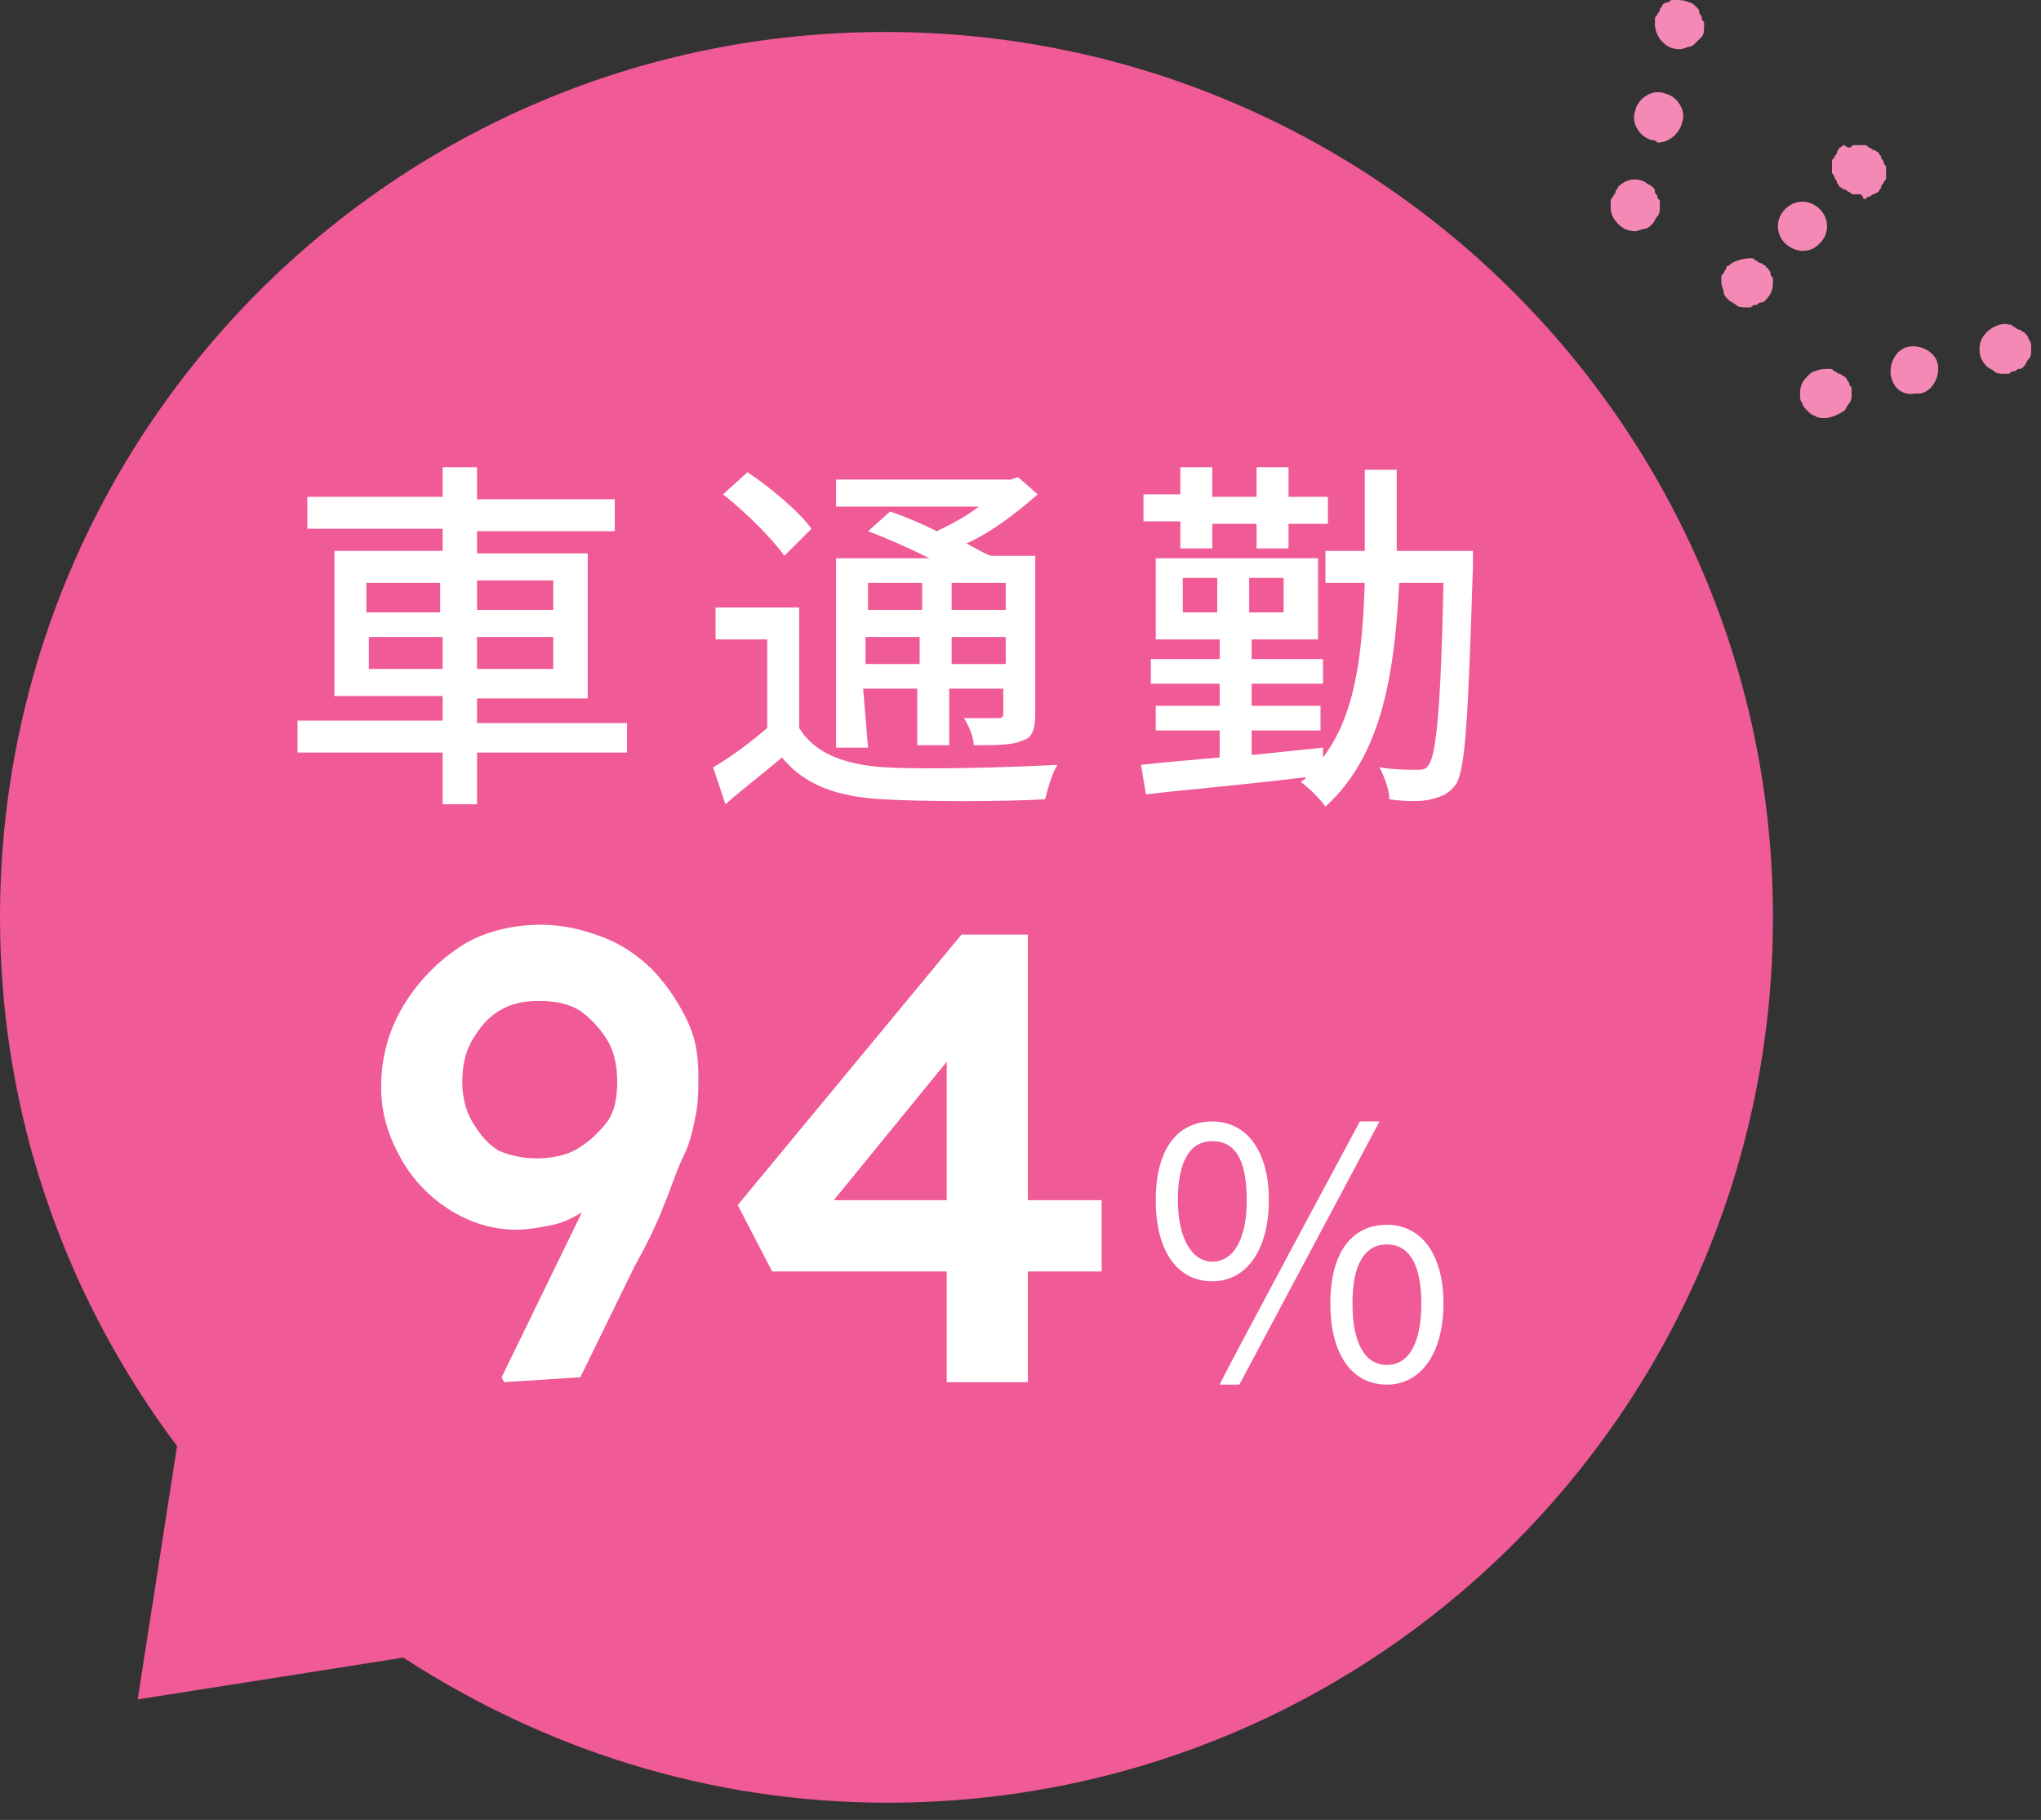
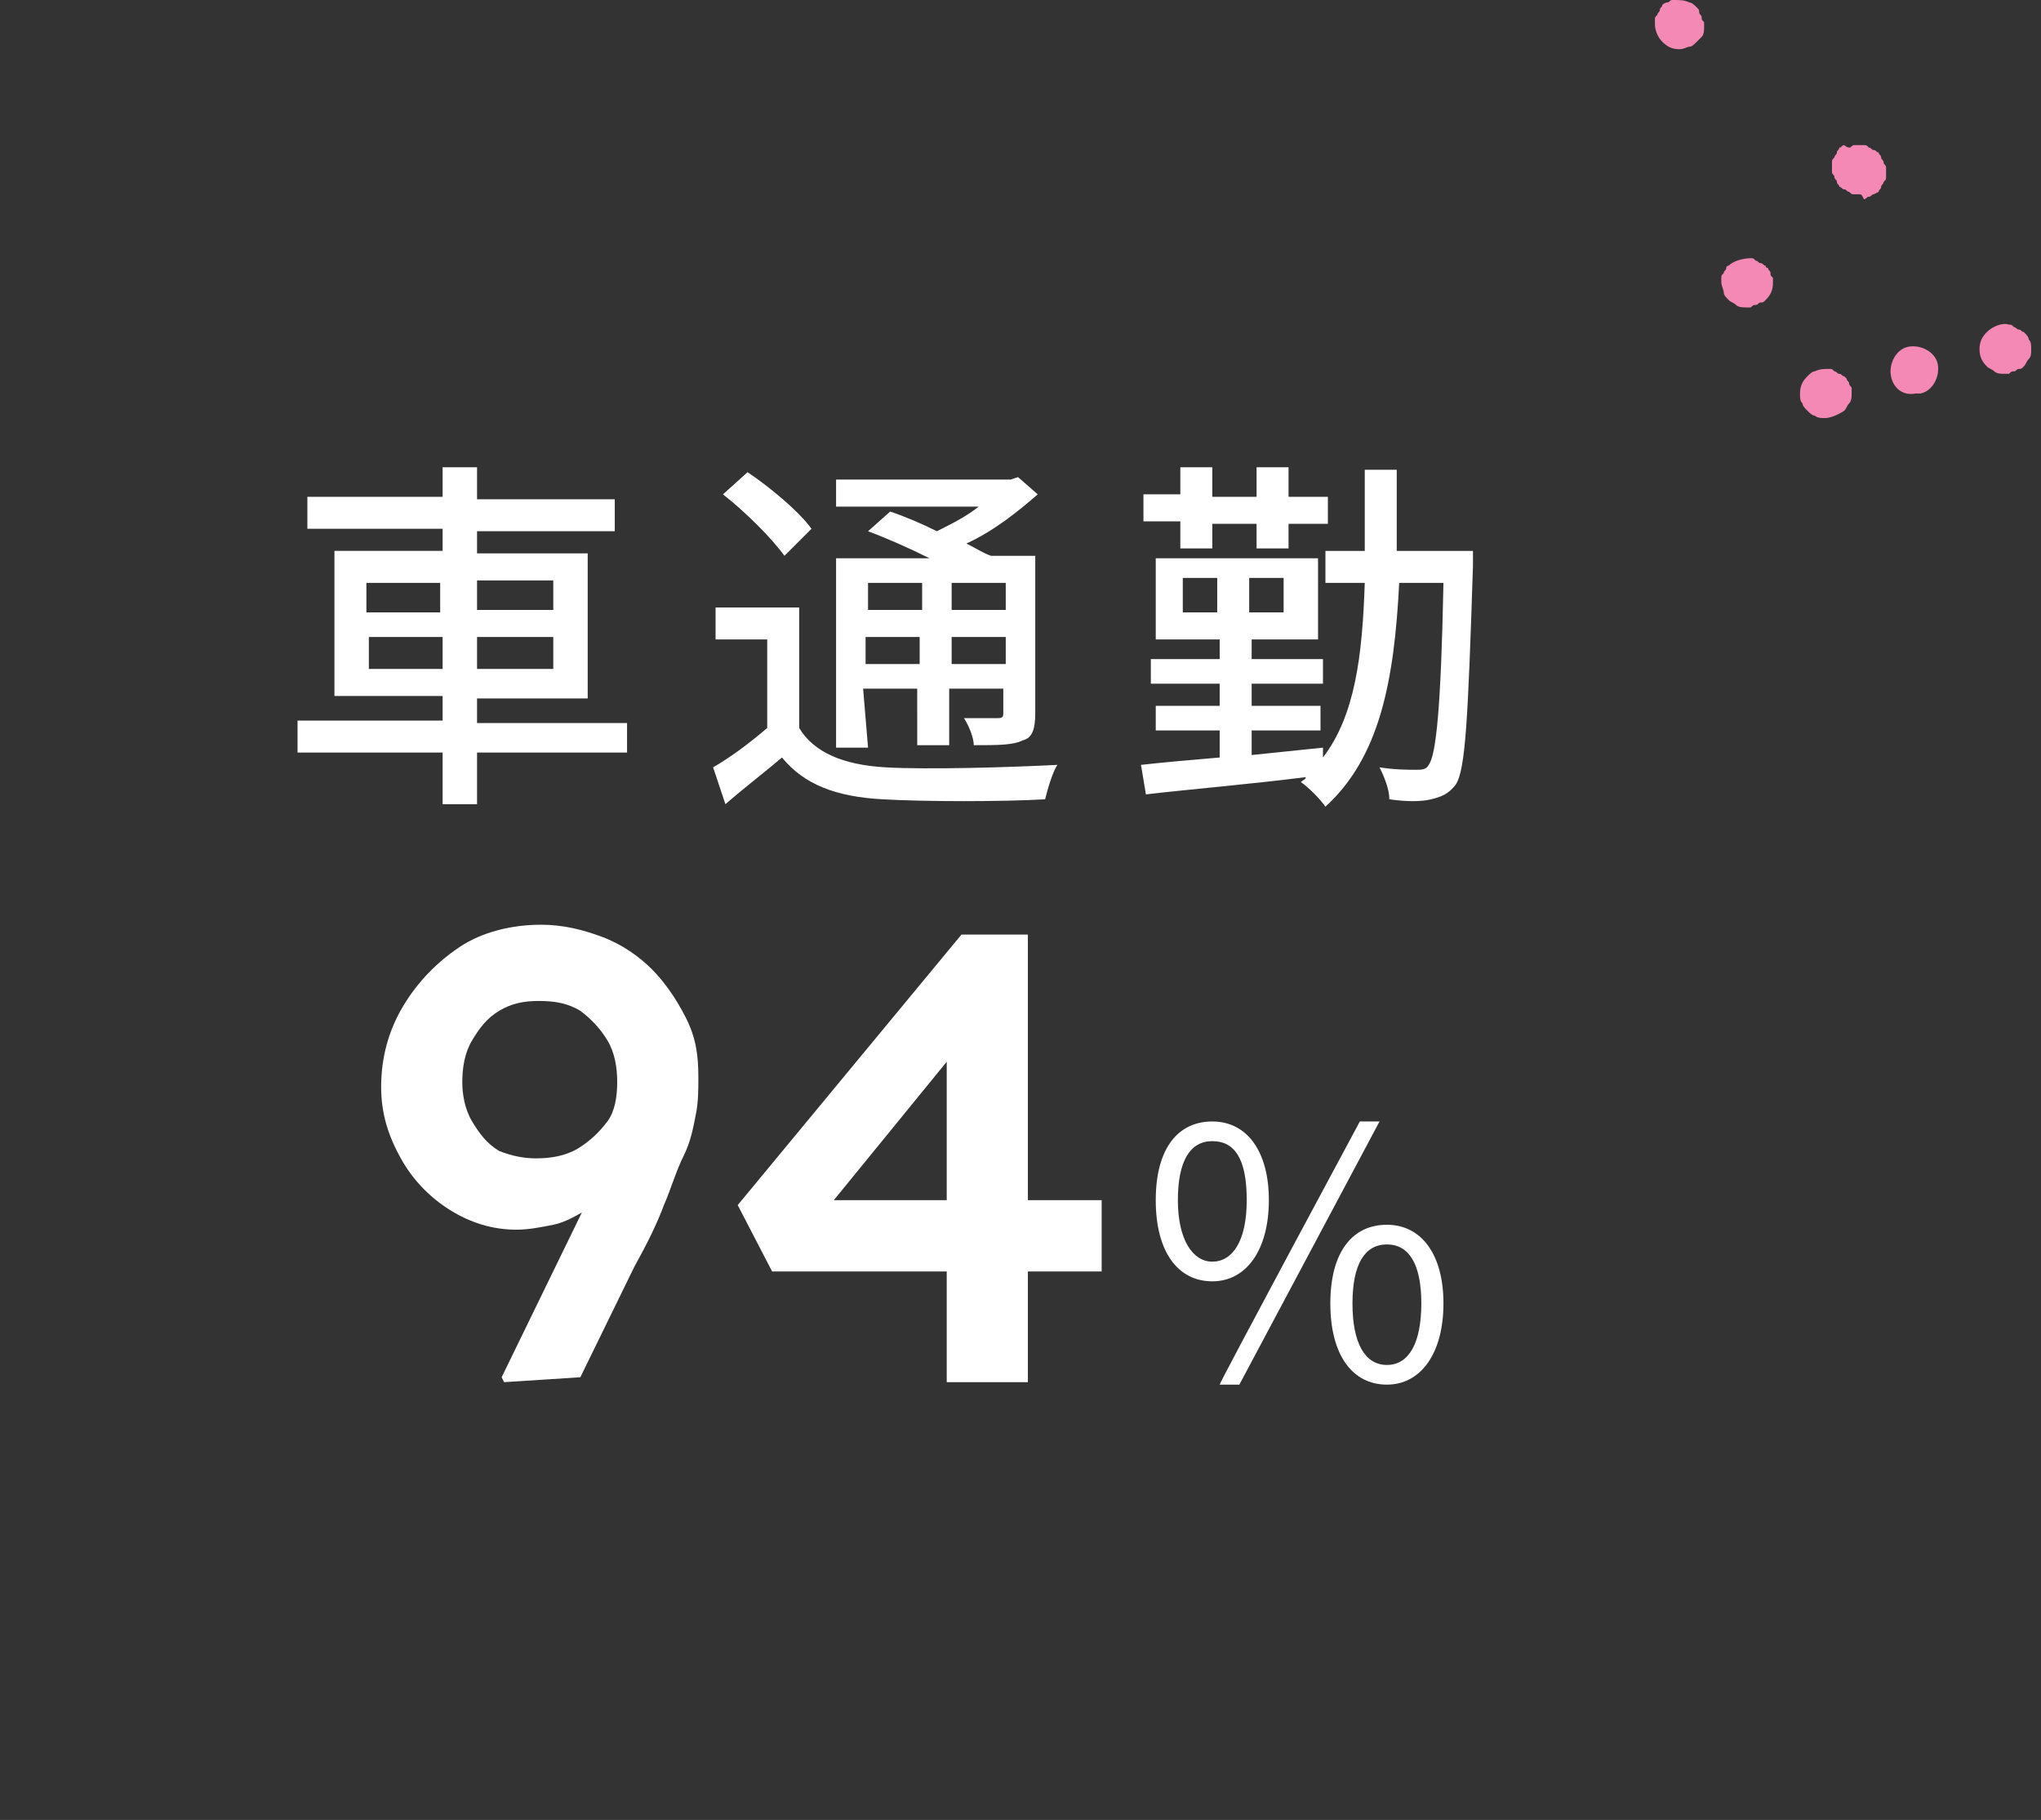
<svg xmlns="http://www.w3.org/2000/svg" version="1.1" id="レイヤー_1" x="0px" y="0px" viewBox="0 0 83 74" style="enable-background:new 0 0 83 74;" xml:space="preserve">
  <rect x="0" y="0" width="83" height="74" fill="#333333" stroke="none" />
  <style type="text/css">
	.st0{fill:#F05A97;}
	.st1{fill:#FFFFFF;}
	.st2{fill:#F489B5;}
</style>
  <g id="d">
    <g>
-       <path class="st0" d="M36,1.3c-19.9,0-36,16.1-36,36c0,8.1,2.7,15.5,7.2,21.5L5.6,69.1l10.8-1.7c5.7,3.7,12.4,5.9,19.7,5.9    c19.9,0,36-16.1,36-36S55.9,1.3,36,1.3z" />
      <g>
        <path class="st1" d="M25.5,30.6h-6.1v2.1H18v-2.1h-5.9v-1.3H18v-1h-4.4v-5.9H18v-0.9h-5.5v-1.3H18V19h1.4v1.3H25v1.3h-5.6v0.9     h4.5v5.9h-4.5v1h6.1C25.5,29.4,25.5,30.6,25.5,30.6z M14.9,24.9h3v-1.2h-3V24.9z M18,27.2v-1.3h-3v1.3H18z M19.4,23.6v1.2h3.1     v-1.2H19.4z M22.5,25.9h-3.1v1.3h3.1V25.9z" />
        <path class="st1" d="M32.5,29.6c0.6,1,1.8,1.5,3.5,1.6c1.7,0.1,5.1,0,7-0.1c-0.2,0.3-0.4,1-0.5,1.4c-1.7,0.1-4.9,0.1-6.6,0     c-1.9-0.1-3.2-0.6-4.1-1.7c-0.7,0.6-1.5,1.2-2.3,1.9L29,31.2c0.7-0.4,1.5-1,2.2-1.6v-3.6h-2.1v-1.3h3.4     C32.5,24.8,32.5,29.6,32.5,29.6z M31.9,22.6c-0.5-0.7-1.6-1.8-2.5-2.5l1-0.9c0.9,0.6,2.1,1.6,2.6,2.3L31.9,22.6L31.9,22.6z      M35.3,30.4H34v-7.7h3.8c-0.8-0.4-1.7-0.8-2.5-1.1l0.9-0.8c0.6,0.2,1.3,0.5,1.9,0.8c0.6-0.3,1.2-0.6,1.7-1H34v-1.1h7.1l0.3-0.1     l0.8,0.7c-0.8,0.7-1.8,1.5-2.9,2c0.4,0.2,0.7,0.4,1,0.5h1.8v6.4c0,0.6-0.1,1-0.5,1.1c-0.4,0.2-1,0.2-2,0.2c0-0.3-0.2-0.8-0.4-1.1     c0.6,0,1.2,0,1.4,0c0.2,0,0.2-0.1,0.2-0.2v-1h-2.2v2.3h-1.3V28h-2.2L35.3,30.4L35.3,30.4z M35.3,23.7v1.1h2.2v-1.1H35.3z      M37.4,27v-1.1h-2.2V27H37.4z M40.9,23.7h-2.2v1.1h2.2V23.7z M40.9,27v-1.1h-2.2V27H40.9z" />
        <path class="st1" d="M59.9,23c-0.2,6.2-0.3,8.3-0.7,8.9c-0.3,0.4-0.6,0.5-1,0.6c-0.4,0.1-1,0.1-1.7,0c0-0.4-0.2-0.9-0.4-1.3     c0.6,0.1,1.2,0.1,1.5,0.1c0.2,0,0.4,0,0.5-0.2c0.3-0.4,0.5-2.3,0.6-7.4h-1.8c-0.2,4-0.8,7.1-3,9.1c-0.2-0.3-0.7-0.8-1-1     c0.1-0.1,0.2-0.1,0.2-0.2c-2.4,0.3-4.8,0.5-6.5,0.7l-0.2-1.2c0.9-0.1,2-0.2,3.2-0.3v-1.1H47v-1h2.6v-0.9h-2.8v-1h2.8v-0.8H47     v-3.3h6.6v3.3h-2.7v0.8h2.9v1h-2.9v0.9h2.8v1h-2.8v1c1-0.1,1.9-0.2,2.9-0.3v0.4c1.3-1.7,1.6-4.1,1.7-7.1h-1.6v-1.3h1.6     c0-1,0-2.1,0-3.3h1.3c0,1.2,0,2.2,0,3.3h3.1L59.9,23L59.9,23z M48,21.2h-1.5v-1.1H48V19h1.3v1.2h1.8V19h1.3v1.2H54v1.1h-1.6v1     h-1.3v-1h-1.8v1H48V21.2z M49.5,24.9v-1.4h-1.4v1.4H49.5z M52.2,23.5h-1.4v1.4h1.4V23.5z" />
      </g>
      <g>
        <path class="st1" d="M20.5,56.2L20.4,56L26,44.5l0.3,2c-0.3,0.5-0.6,1-1,1.5s-0.8,0.8-1.3,1.1c-0.5,0.3-1,0.6-1.5,0.7     s-1,0.2-1.5,0.2c-1,0-1.9-0.3-2.7-0.8s-1.5-1.2-2-2.1s-0.8-1.8-0.8-2.9c0-1.2,0.3-2.3,0.9-3.3c0.6-1,1.4-1.8,2.3-2.4     s2.1-0.9,3.3-0.9c0.9,0,1.7,0.2,2.5,0.5s1.5,0.8,2,1.3s1,1.2,1.4,2s0.5,1.5,0.5,2.4c0,0.5,0,1-0.1,1.5c-0.1,0.5-0.2,1.1-0.5,1.7     s-0.5,1.3-0.8,2c-0.3,0.8-0.7,1.6-1.2,2.5l-2.2,4.5L20.5,56.2L20.5,56.2z M21.8,47.1c0.6,0,1.2-0.1,1.7-0.4s0.9-0.7,1.2-1.1     s0.4-1,0.4-1.6s-0.1-1.2-0.4-1.7s-0.7-0.9-1.1-1.2c-0.5-0.3-1-0.4-1.7-0.4c-0.6,0-1.1,0.1-1.6,0.4c-0.5,0.3-0.8,0.7-1.1,1.2     c-0.3,0.5-0.4,1.1-0.4,1.7c0,0.5,0.1,1.1,0.4,1.6s0.6,0.9,1.1,1.2C20.8,47,21.3,47.1,21.8,47.1L21.8,47.1z" />
        <path class="st1" d="M38.5,56.2V41.6l1.2,0.1l-6.2,7.6l-0.3-0.5h11.6v2.9H31.4L30,49l9.1-11h2.7v18.2L38.5,56.2L38.5,56.2z" />
        <path class="st1" d="M47,48.8c0-2.1,0.9-3.2,2.3-3.2s2.3,1.2,2.3,3.2s-0.9,3.3-2.3,3.3S47,50.9,47,48.8z M50.7,48.8     c0-1.7-0.5-2.4-1.4-2.4s-1.4,0.8-1.4,2.4s0.6,2.5,1.4,2.5S50.7,50.5,50.7,48.8z M55.3,45.6h0.8l-5.7,10.7h-0.8     C49.6,56.2,55.3,45.6,55.3,45.6z M54.1,53c0-2.1,0.9-3.2,2.3-3.2s2.3,1.2,2.3,3.2s-0.9,3.3-2.3,3.3S54.1,55.1,54.1,53z M57.8,53     c0-1.6-0.5-2.4-1.4-2.4s-1.4,0.8-1.4,2.4s0.5,2.5,1.4,2.5S57.8,54.6,57.8,53z" />
      </g>
      <g>
        <g>
          <path class="st2" d="M75.6,7.9c-0.1,0-0.1,0-0.2,0c-0.1,0-0.1,0-0.2-0.1c-0.1,0-0.1-0.1-0.2-0.1c-0.1,0-0.1-0.1-0.2-0.1      c0-0.1-0.1-0.1-0.1-0.2c0-0.1-0.1-0.1-0.1-0.2c0-0.1-0.1-0.1-0.1-0.2c0-0.1,0-0.1,0-0.2c0-0.1,0-0.1,0-0.2c0-0.1,0-0.1,0.1-0.2      c0-0.1,0.1-0.1,0.1-0.2c0-0.1,0.1-0.1,0.1-0.2c0.1,0,0.1-0.1,0.2-0.1C75.1,6,75.2,6,75.2,6c0.1,0,0.1-0.1,0.2-0.1      c0.1,0,0.3,0,0.4,0c0.1,0,0.1,0,0.2,0.1c0.1,0,0.1,0.1,0.2,0.1c0.1,0,0.1,0.1,0.2,0.1c0,0.1,0.1,0.1,0.1,0.2      c0,0.1,0.1,0.1,0.1,0.2c0,0.1,0.1,0.1,0.1,0.2c0,0.1,0,0.1,0,0.2c0,0.1,0,0.1,0,0.2c0,0.1,0,0.1-0.1,0.2c0,0.1-0.1,0.1-0.1,0.2      c0,0.1-0.1,0.1-0.1,0.2l-0.2,0.1c-0.1,0-0.1,0.1-0.2,0.1c-0.1,0-0.1,0.1-0.2,0.1C75.7,7.9,75.7,7.9,75.6,7.9z" />
-           <path class="st2" d="M72.6,9.9c-0.4-0.4-0.4-1,0-1.4l0,0c0.4-0.4,1-0.4,1.4,0l0,0c0.4,0.4,0.4,1,0,1.4l0,0      c-0.2,0.2-0.4,0.3-0.7,0.3l0,0C73.1,10.2,72.8,10.1,72.6,9.9z" />
          <path class="st2" d="M71,12.5c-0.1,0-0.3,0-0.4-0.1s-0.2-0.1-0.3-0.2c-0.1-0.1-0.2-0.2-0.2-0.3S70,11.6,70,11.5      c0-0.1,0-0.1,0-0.2c0-0.1,0-0.1,0.1-0.2c0-0.1,0.1-0.1,0.1-0.2c0-0.1,0.1-0.1,0.1-0.1c0.2-0.2,0.6-0.3,0.9-0.3      c0.1,0,0.1,0,0.2,0.1c0.1,0,0.1,0.1,0.2,0.1c0.1,0,0.1,0.1,0.2,0.1c0,0.1,0.1,0.1,0.1,0.1c0,0.1,0.1,0.1,0.1,0.2      c0,0.1,0,0.1,0.1,0.2c0,0.1,0,0.1,0,0.2c0,0.3-0.1,0.5-0.3,0.7c-0.1,0.1-0.1,0.1-0.2,0.1c-0.1,0-0.1,0.1-0.2,0.1s-0.1,0-0.2,0.1      C71.1,12.5,71.1,12.5,71,12.5z" />
        </g>
        <g>
          <path class="st2" d="M81.5,15.2c-0.1,0-0.3,0-0.4-0.1C81,15,80.9,15,80.8,14.9c-0.2-0.2-0.3-0.4-0.3-0.7s0.1-0.5,0.3-0.7      c0.2-0.2,0.6-0.4,0.9-0.3c0.1,0,0.1,0,0.2,0.1c0.1,0,0.1,0.1,0.2,0.1c0.1,0,0.1,0.1,0.2,0.1c0.1,0.1,0.2,0.2,0.2,0.3      c0.1,0.1,0.1,0.2,0.1,0.4s0,0.3-0.1,0.4c-0.1,0.1-0.1,0.2-0.2,0.3c-0.1,0.1-0.1,0.1-0.2,0.1c-0.1,0-0.1,0.1-0.2,0.1      c-0.1,0-0.1,0-0.2,0.1C81.7,15.2,81.6,15.2,81.5,15.2z" />
          <path class="st2" d="M76.9,15.3c-0.1-0.5,0.2-1.1,0.7-1.2l0,0c0.5-0.1,1.1,0.2,1.2,0.7l0,0c0.1,0.5-0.2,1.1-0.7,1.2l0,0      c-0.1,0-0.2,0-0.2,0l0,0C77.4,16.1,77,15.8,76.9,15.3z" />
          <path class="st2" d="M74.2,17c-0.1,0-0.3,0-0.4-0.1c-0.1,0-0.2-0.1-0.3-0.2c-0.1-0.1-0.2-0.2-0.2-0.3c-0.1-0.1-0.1-0.2-0.1-0.4      c0-0.3,0.1-0.5,0.3-0.7c0.1-0.1,0.2-0.2,0.3-0.2C74,15,74.2,15,74.4,15c0.1,0,0.1,0,0.2,0.1c0.1,0,0.1,0.1,0.2,0.1      c0.1,0,0.1,0.1,0.2,0.1l0.1,0.1c0,0.1,0.1,0.1,0.1,0.2c0,0.1,0.1,0.1,0.1,0.2c0,0.1,0,0.1,0,0.2c0,0.1,0,0.3-0.1,0.4      c-0.1,0.1-0.1,0.2-0.2,0.3C74.7,16.9,74.4,17,74.2,17z" />
        </g>
        <g>
          <path class="st2" d="M68.3,2c-0.3,0-0.5-0.1-0.7-0.3c-0.2-0.2-0.3-0.5-0.3-0.7c0-0.1,0-0.1,0-0.2c0-0.1,0-0.1,0.1-0.2      c0-0.1,0.1-0.1,0.1-0.2c0-0.1,0.1-0.1,0.1-0.2c0,0,0.1-0.1,0.2-0.1c0.1,0,0.1-0.1,0.2-0.1C68,0,68.1,0,68.1,0      c0.2,0,0.4,0,0.6,0.1c0.1,0,0.2,0.1,0.3,0.2c0.1,0.1,0.1,0.1,0.1,0.2c0,0.1,0.1,0.1,0.1,0.2c0,0.1,0,0.1,0.1,0.2      c0,0.1,0,0.1,0,0.2c0,0.1,0,0.3-0.1,0.4S69.1,1.6,69,1.7c-0.1,0.1-0.2,0.2-0.3,0.2S68.5,2,68.3,2L68.3,2z" />
-           <path class="st2" d="M67.2,5.7c-0.5-0.1-0.9-0.7-0.7-1.2l0,0c0.1-0.5,0.7-0.9,1.2-0.7l0,0c0.5,0.1,0.9,0.7,0.7,1.2l0,0      c-0.1,0.4-0.5,0.8-1,0.8l0,0C67.3,5.7,67.3,5.7,67.2,5.7z" />
-           <path class="st2" d="M66.5,9.4c-0.3,0-0.5-0.1-0.7-0.3c-0.2-0.2-0.3-0.4-0.3-0.7c0-0.1,0-0.1,0-0.2c0-0.1,0-0.1,0.1-0.2      c0-0.1,0.1-0.1,0.1-0.2c0-0.1,0.1-0.1,0.1-0.2c0.3-0.3,0.7-0.4,1.1-0.2c0.1,0.1,0.2,0.1,0.3,0.2c0.1,0.1,0.1,0.1,0.1,0.2      c0,0.1,0.1,0.1,0.1,0.2c0,0.1,0.1,0.1,0.1,0.2c0,0.1,0,0.1,0,0.2c0,0.1,0,0.3-0.1,0.4S67.3,9,67.2,9.1c-0.1,0.1-0.2,0.2-0.3,0.2      S66.6,9.4,66.5,9.4L66.5,9.4z" />
        </g>
      </g>
    </g>
  </g>
</svg>